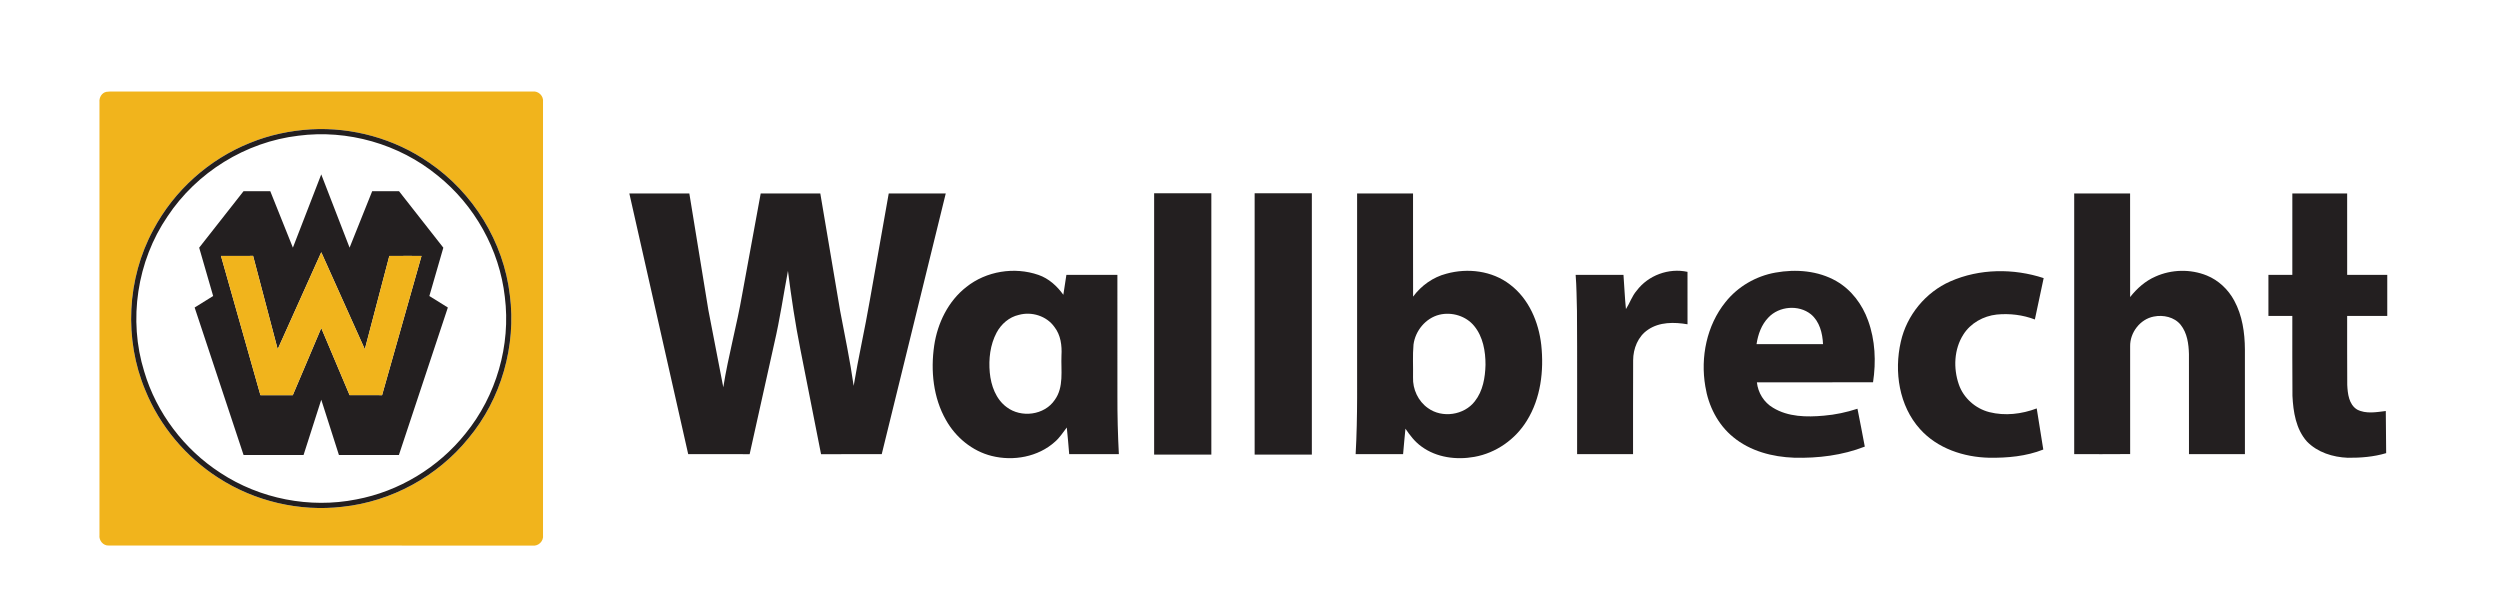
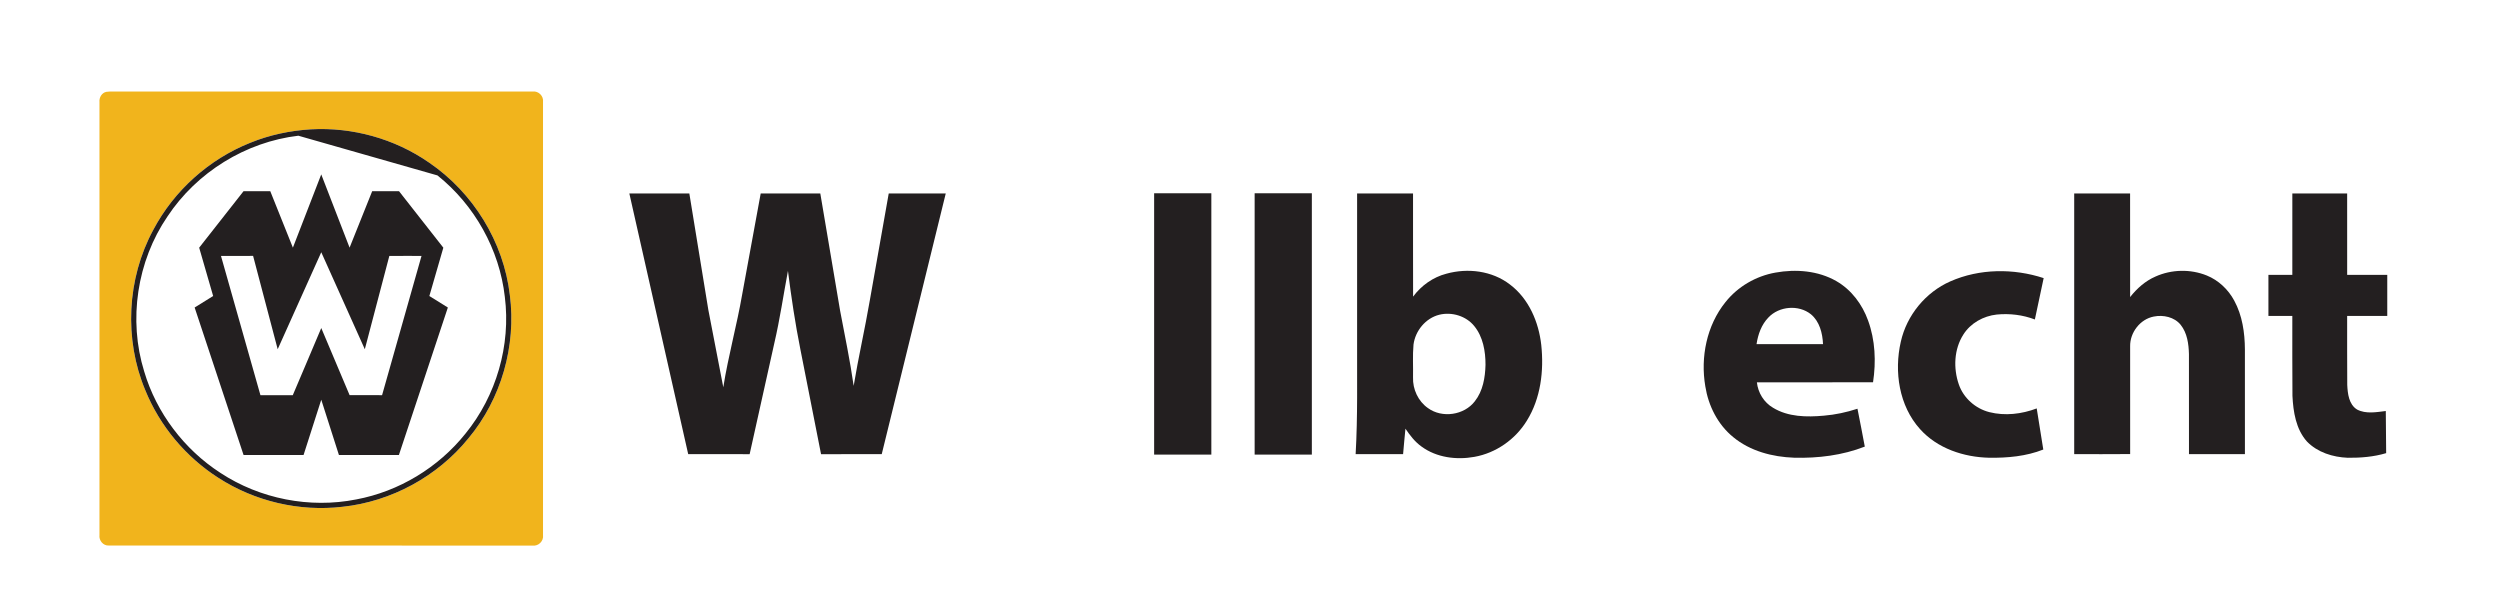
<svg xmlns="http://www.w3.org/2000/svg" width="1920" height="456" viewBox="0 0 1616 384" version="1.1">
  <path fill="#f1b41c" opacity="1.00" d=" M 68.34 59.40 C 68.98 59.34 70.26 59.24 70.90 59.18 C 161.95 59.21 253.01 59.19 344.06 59.19 C 347.86 58.71 351.26 62.12 350.77 65.92 C 350.76 159.30 350.76 252.67 350.77 346.05 C 351.30 349.90 347.85 353.35 344.00 352.85 C 252.64 352.82 161.28 352.88 69.93 352.81 C 66.32 353.03 63.46 349.53 63.91 346.04 C 63.92 252.69 63.92 159.34 63.91 65.99 C 63.63 63.10 65.38 60.00 68.34 59.40 M 200.50 83.66 C 187.12 84.48 173.81 87.29 161.39 92.37 C 134.75 102.99 112.10 123.30 98.71 148.67 C 81.64 180.20 79.70 219.37 93.57 252.43 C 103.00 275.61 119.85 295.64 140.93 309.11 C 164.43 324.25 193.27 331.03 221.04 327.76 C 252.61 324.43 282.51 308.13 302.51 283.49 C 323.75 258.05 333.58 223.64 329.31 190.81 C 325.30 156.47 305.56 124.50 277.01 105.11 C 254.85 89.70 227.42 82.11 200.50 83.66 Z" />
-   <path fill="#231f20" opacity="1.00" d=" M 200.50 83.66 C 227.42 82.11 254.85 89.70 277.01 105.11 C 305.56 124.50 325.30 156.47 329.31 190.81 C 333.58 223.64 323.75 258.05 302.51 283.49 C 282.51 308.13 252.61 324.43 221.04 327.76 C 193.27 331.03 164.43 324.25 140.93 309.11 C 119.85 295.64 103.00 275.61 93.57 252.43 C 79.70 219.37 81.64 180.20 98.71 148.67 C 112.10 123.30 134.75 102.99 161.39 92.37 C 173.81 87.29 187.12 84.48 200.50 83.66 M 192.53 87.77 C 158.50 91.78 126.76 111.45 107.88 140.02 C 88.16 168.92 82.47 206.85 92.84 240.27 C 100.79 267.05 118.70 290.67 142.14 305.83 C 167.71 322.65 199.95 328.97 229.97 323.00 C 257.59 317.84 283.08 302.39 300.60 280.45 C 320.54 256.01 330.02 223.31 326.07 192.00 C 322.63 161.44 306.51 132.62 282.50 113.45 C 257.68 93.12 224.35 83.61 192.53 87.77 Z" />
+   <path fill="#231f20" opacity="1.00" d=" M 200.50 83.66 C 227.42 82.11 254.85 89.70 277.01 105.11 C 305.56 124.50 325.30 156.47 329.31 190.81 C 333.58 223.64 323.75 258.05 302.51 283.49 C 282.51 308.13 252.61 324.43 221.04 327.76 C 193.27 331.03 164.43 324.25 140.93 309.11 C 119.85 295.64 103.00 275.61 93.57 252.43 C 79.70 219.37 81.64 180.20 98.71 148.67 C 112.10 123.30 134.75 102.99 161.39 92.37 C 173.81 87.29 187.12 84.48 200.50 83.66 M 192.53 87.77 C 158.50 91.78 126.76 111.45 107.88 140.02 C 88.16 168.92 82.47 206.85 92.84 240.27 C 100.79 267.05 118.70 290.67 142.14 305.83 C 167.71 322.65 199.95 328.97 229.97 323.00 C 257.59 317.84 283.08 302.39 300.60 280.45 C 320.54 256.01 330.02 223.31 326.07 192.00 C 322.63 161.44 306.51 132.62 282.50 113.45 Z" />
  <path fill="#231f20" opacity="1.00" d=" M 207.34 112.79 C 213.46 128.57 219.56 144.37 225.67 160.16 C 230.57 148.00 235.43 135.83 240.29 123.65 C 246.07 123.65 251.86 123.61 257.65 123.67 C 267.15 135.88 276.75 148.02 286.30 160.19 C 283.29 170.61 280.28 181.03 277.26 191.45 C 281.24 193.93 285.24 196.39 289.22 198.89 C 278.66 230.68 268.15 262.49 257.56 294.27 C 244.63 294.23 231.70 294.26 218.77 294.25 C 214.95 282.35 211.15 270.43 207.35 258.52 C 203.51 270.43 199.73 282.35 195.91 294.25 C 182.97 294.25 170.03 294.25 157.10 294.25 C 146.55 262.46 136.00 230.67 125.46 198.88 C 129.44 196.39 133.45 193.94 137.43 191.44 C 134.40 181.02 131.39 170.60 128.39 160.18 C 137.97 148.01 147.52 135.82 157.10 123.64 C 162.86 123.64 168.61 123.64 174.37 123.64 C 179.27 135.81 184.11 148.00 189.00 160.16 C 195.13 144.38 201.21 128.57 207.34 112.79 M 179.17 225.86 C 173.83 205.75 168.59 185.62 163.27 165.50 C 156.34 165.50 149.41 165.49 142.49 165.51 C 150.99 195.53 159.47 225.56 168.01 255.57 C 174.99 255.58 181.96 255.55 188.93 255.59 C 195.17 241.16 201.16 226.61 207.35 212.15 C 213.45 226.62 219.57 241.09 225.68 255.56 C 232.68 255.59 239.68 255.57 246.68 255.57 C 255.19 225.55 263.70 195.53 272.19 165.51 C 265.25 165.51 258.31 165.46 251.37 165.54 C 246.13 185.66 240.81 205.76 235.52 225.87 C 226.09 204.97 216.75 184.04 207.35 163.14 C 197.92 184.03 188.58 204.96 179.17 225.86 Z" />
  <path fill="#231f20" opacity="1.00" d=" M 406.60 125.13 C 419.53 125.12 432.46 125.11 445.40 125.13 C 449.49 150.23 453.54 175.34 457.69 200.44 C 460.90 217.12 464.14 233.81 467.36 250.47 C 470.57 230.18 476.14 210.36 479.63 190.12 C 483.60 168.45 487.57 146.79 491.55 125.12 C 504.40 125.12 517.25 125.12 530.10 125.12 C 534.37 150.40 538.61 175.67 542.91 200.95 C 545.97 217.12 549.35 233.24 551.68 249.54 C 554.74 231.03 558.96 212.72 562.13 194.22 C 566.20 171.19 570.27 148.16 574.35 125.13 C 586.65 125.11 598.94 125.12 611.23 125.12 C 597.44 181.33 583.64 237.52 569.83 293.72 C 556.75 293.73 543.67 293.72 530.58 293.73 C 526.10 271.15 521.67 248.57 517.22 225.99 C 513.86 209.17 511.33 192.20 509.18 175.19 C 506.25 190.75 503.97 206.46 500.37 221.90 C 495.04 245.84 489.75 269.79 484.40 293.73 C 471.15 293.70 457.90 293.75 444.66 293.70 C 431.99 237.51 419.27 181.32 406.60 125.13 Z" />
  <path fill="#231f20" opacity="1.00" d=" M 746.00 125.00 C 758.33 125.00 770.66 125.00 783.00 125.00 C 783.00 181.33 783.00 237.67 783.00 294.00 C 770.66 294.00 758.33 294.00 746.00 294.00 C 746.00 237.67 746.00 181.33 746.00 125.00 Z" />
  <path fill="#231f20" opacity="1.00" d=" M 811.00 125.00 C 823.33 125.00 835.67 125.00 848.00 125.00 C 848.00 181.33 848.00 237.67 848.00 294.00 C 835.67 294.00 823.33 294.00 811.00 294.00 C 811.00 237.67 811.01 181.33 811.00 125.00 Z" />
  <path fill="#231f20" opacity="1.00" d=" M 877.27 125.13 C 889.33 125.11 901.38 125.12 913.44 125.12 C 913.48 147.36 913.40 169.60 913.48 191.84 C 918.78 184.67 926.39 179.23 935.07 177.00 C 948.83 173.20 964.56 175.10 976.06 183.95 C 988.31 193.15 994.73 208.26 996.38 223.17 C 998.14 239.82 996.05 257.57 987.07 272.03 C 979.69 284.13 967.11 292.99 953.11 295.47 C 941.50 297.57 928.69 295.94 918.99 288.85 C 914.68 285.80 911.45 281.56 908.53 277.24 C 907.94 282.72 907.53 288.23 907.01 293.72 C 896.78 293.71 886.55 293.74 876.32 293.71 C 877.72 269.17 877.16 244.59 877.27 220.02 C 877.27 188.39 877.27 156.76 877.27 125.13 M 930.43 203.55 C 921.59 205.76 914.93 213.88 913.75 222.81 C 913.10 229.86 913.59 236.96 913.44 244.04 C 913.16 251.71 916.74 259.48 923.07 263.91 C 932.25 270.62 946.52 268.54 953.41 259.51 C 958.64 252.88 960.11 244.17 960.31 235.94 C 960.34 227.19 958.72 217.87 953.06 210.91 C 947.78 204.34 938.53 201.57 930.43 203.55 Z" />
  <path fill="#231f20" opacity="1.00" d=" M 1341.04 125.12 C 1353.09 125.12 1365.14 125.12 1377.19 125.12 C 1377.21 147.46 1377.18 169.79 1377.21 192.13 C 1381.60 186.54 1387.06 181.69 1393.63 178.84 C 1403.98 174.20 1416.24 173.91 1426.77 178.17 C 1434.37 181.25 1440.65 187.20 1444.53 194.40 C 1449.77 204.01 1451.37 215.14 1451.44 225.95 C 1451.45 248.54 1451.43 271.12 1451.45 293.71 C 1439.38 293.74 1427.32 293.72 1415.27 293.72 C 1415.25 272.14 1415.28 250.56 1415.25 228.98 C 1415.08 222.41 1414.13 215.36 1409.90 210.07 C 1405.81 205.01 1398.65 203.49 1392.50 204.73 C 1383.68 206.40 1377.06 215.08 1377.22 223.96 C 1377.19 247.19 1377.17 270.43 1377.23 293.66 C 1365.17 293.80 1353.10 293.68 1341.04 293.72 C 1341.02 237.52 1341.03 181.32 1341.04 125.12 Z" />
  <path fill="#231f20" opacity="1.00" d=" M 1482.12 125.12 C 1493.93 125.12 1505.75 125.11 1517.57 125.13 C 1517.57 142.67 1517.57 160.22 1517.58 177.77 C 1526.22 177.76 1534.86 177.77 1543.51 177.76 C 1543.51 186.62 1543.51 195.47 1543.51 204.33 C 1534.86 204.33 1526.21 204.32 1517.57 204.34 C 1517.62 219.19 1517.49 234.04 1517.63 248.89 C 1517.90 254.60 1518.64 261.59 1524.02 264.88 C 1529.73 267.85 1536.46 266.55 1542.56 265.82 C 1542.64 274.90 1542.71 283.98 1542.80 293.06 C 1534.77 295.47 1526.32 296.14 1517.97 296.06 C 1508.36 295.68 1498.36 292.58 1491.54 285.52 C 1484.41 277.51 1482.70 266.35 1482.19 256.02 C 1482.01 238.79 1482.16 221.56 1482.11 204.33 C 1476.95 204.33 1471.79 204.33 1466.65 204.32 C 1466.64 195.47 1466.64 186.62 1466.65 177.76 C 1471.79 177.76 1476.95 177.76 1482.11 177.76 C 1482.12 160.22 1482.10 142.67 1482.12 125.12 Z" />
-   <path fill="#f1b41c" opacity="1.00" d=" M 179.17 225.86 C 188.58 204.96 197.92 184.03 207.35 163.14 C 216.75 184.04 226.09 204.97 235.52 225.87 C 240.81 205.76 246.13 185.66 251.37 165.54 C 258.31 165.46 265.25 165.51 272.19 165.51 C 263.70 195.53 255.19 225.55 246.68 255.57 C 239.68 255.57 232.68 255.59 225.68 255.56 C 219.57 241.09 213.45 226.62 207.35 212.15 C 201.16 226.61 195.17 241.16 188.93 255.59 C 181.96 255.55 174.99 255.58 168.01 255.57 C 159.47 225.56 150.99 195.53 142.49 165.51 C 149.41 165.49 156.34 165.50 163.27 165.50 C 168.59 185.62 173.83 205.75 179.17 225.86 Z" />
-   <path fill="#231f20" opacity="1.00" d=" M 624.54 185.61 C 637.42 175.33 655.64 172.40 671.17 177.79 C 677.85 180.08 683.21 184.99 687.28 190.65 C 688.00 186.36 688.60 182.06 689.25 177.77 C 700.25 177.76 711.24 177.76 722.24 177.77 C 722.24 203.84 722.25 229.92 722.25 256.00 C 722.21 268.58 722.53 281.16 723.19 293.72 C 712.48 293.72 701.78 293.72 691.07 293.72 C 690.53 287.98 690.18 282.21 689.51 276.48 C 687.05 279.66 684.90 283.12 681.81 285.75 C 670.94 295.53 654.94 298.38 640.97 294.88 C 628.37 291.76 617.65 282.86 611.36 271.63 C 603.12 257.18 601.39 239.78 603.75 223.54 C 605.89 209.00 612.80 194.77 624.54 185.61 M 658.43 203.67 C 652.25 205.06 647.11 209.56 644.14 215.07 C 639.95 222.94 638.89 232.17 639.70 240.95 C 640.49 249.33 643.61 258.14 650.61 263.30 C 659.98 270.44 675.06 268.57 681.74 258.63 C 687.75 250.32 685.67 239.55 686.07 229.98 C 686.46 223.52 685.60 216.67 681.49 211.43 C 676.43 204.30 666.75 201.33 658.43 203.67 Z" />
-   <path fill="#231f20" opacity="1.00" d=" M 1058.08 187.98 C 1065.54 178.04 1078.80 173.16 1090.95 175.82 C 1090.95 187.13 1090.93 198.43 1090.96 209.73 C 1082.41 208.27 1072.83 208.13 1065.39 213.24 C 1058.93 217.54 1055.82 225.45 1055.79 233.01 C 1055.66 253.24 1055.78 273.48 1055.73 293.72 C 1043.67 293.70 1031.61 293.76 1019.55 293.69 C 1019.53 262.80 1019.67 231.92 1019.46 201.03 C 1019.24 193.27 1019.22 185.51 1018.61 177.77 C 1028.92 177.76 1039.23 177.77 1049.54 177.76 C 1050.12 185.14 1050.36 192.54 1051.14 199.90 C 1053.64 196.03 1055.02 191.50 1058.08 187.98 Z" />
  <path fill="#231f20" opacity="1.00" d=" M 1147.83 176.30 C 1161.04 173.92 1175.40 175.03 1187.21 181.81 C 1196.93 187.37 1203.98 196.84 1207.73 207.28 C 1212.38 220.01 1212.96 233.92 1210.94 247.24 C 1185.90 247.26 1160.86 247.22 1135.83 247.26 C 1136.53 254.01 1140.40 260.30 1146.29 263.72 C 1156.06 269.70 1168.05 269.82 1179.12 268.83 C 1186.51 268.22 1193.82 266.65 1200.87 264.34 C 1202.47 272.50 1204.12 280.65 1205.61 288.83 C 1191.13 294.49 1175.42 296.42 1159.94 296.02 C 1145.91 295.53 1131.45 291.77 1120.47 282.66 C 1110.53 274.56 1104.45 262.43 1102.47 249.88 C 1099.25 231.02 1103.35 210.50 1115.47 195.43 C 1123.44 185.37 1135.21 178.53 1147.83 176.30 M 1143.30 205.31 C 1138.78 209.93 1136.55 216.27 1135.60 222.56 C 1149.93 222.60 1164.27 222.60 1178.60 222.56 C 1178.28 215.52 1176.39 207.89 1170.73 203.22 C 1162.83 196.93 1150.20 197.98 1143.30 205.31 Z" />
  <path fill="#231f20" opacity="1.00" d=" M 1260.92 181.98 C 1279.79 173.65 1301.82 173.48 1321.29 179.86 C 1319.39 188.78 1317.48 197.69 1315.60 206.62 C 1307.78 203.63 1299.23 202.61 1290.93 203.43 C 1282.31 204.36 1273.99 208.98 1269.33 216.40 C 1263.30 225.85 1262.81 238.16 1266.41 248.59 C 1269.43 257.42 1277.15 264.23 1286.14 266.54 C 1296.25 269.10 1307.12 267.82 1316.80 264.14 C 1318.17 273.01 1319.65 281.86 1321.05 290.73 C 1309.96 295.13 1297.85 296.20 1286.02 296.04 C 1269.59 295.67 1252.55 290.03 1241.36 277.54 C 1227.75 262.49 1224.48 240.33 1228.90 221.02 C 1232.71 203.93 1244.89 189.04 1260.92 181.98 Z" />
</svg>